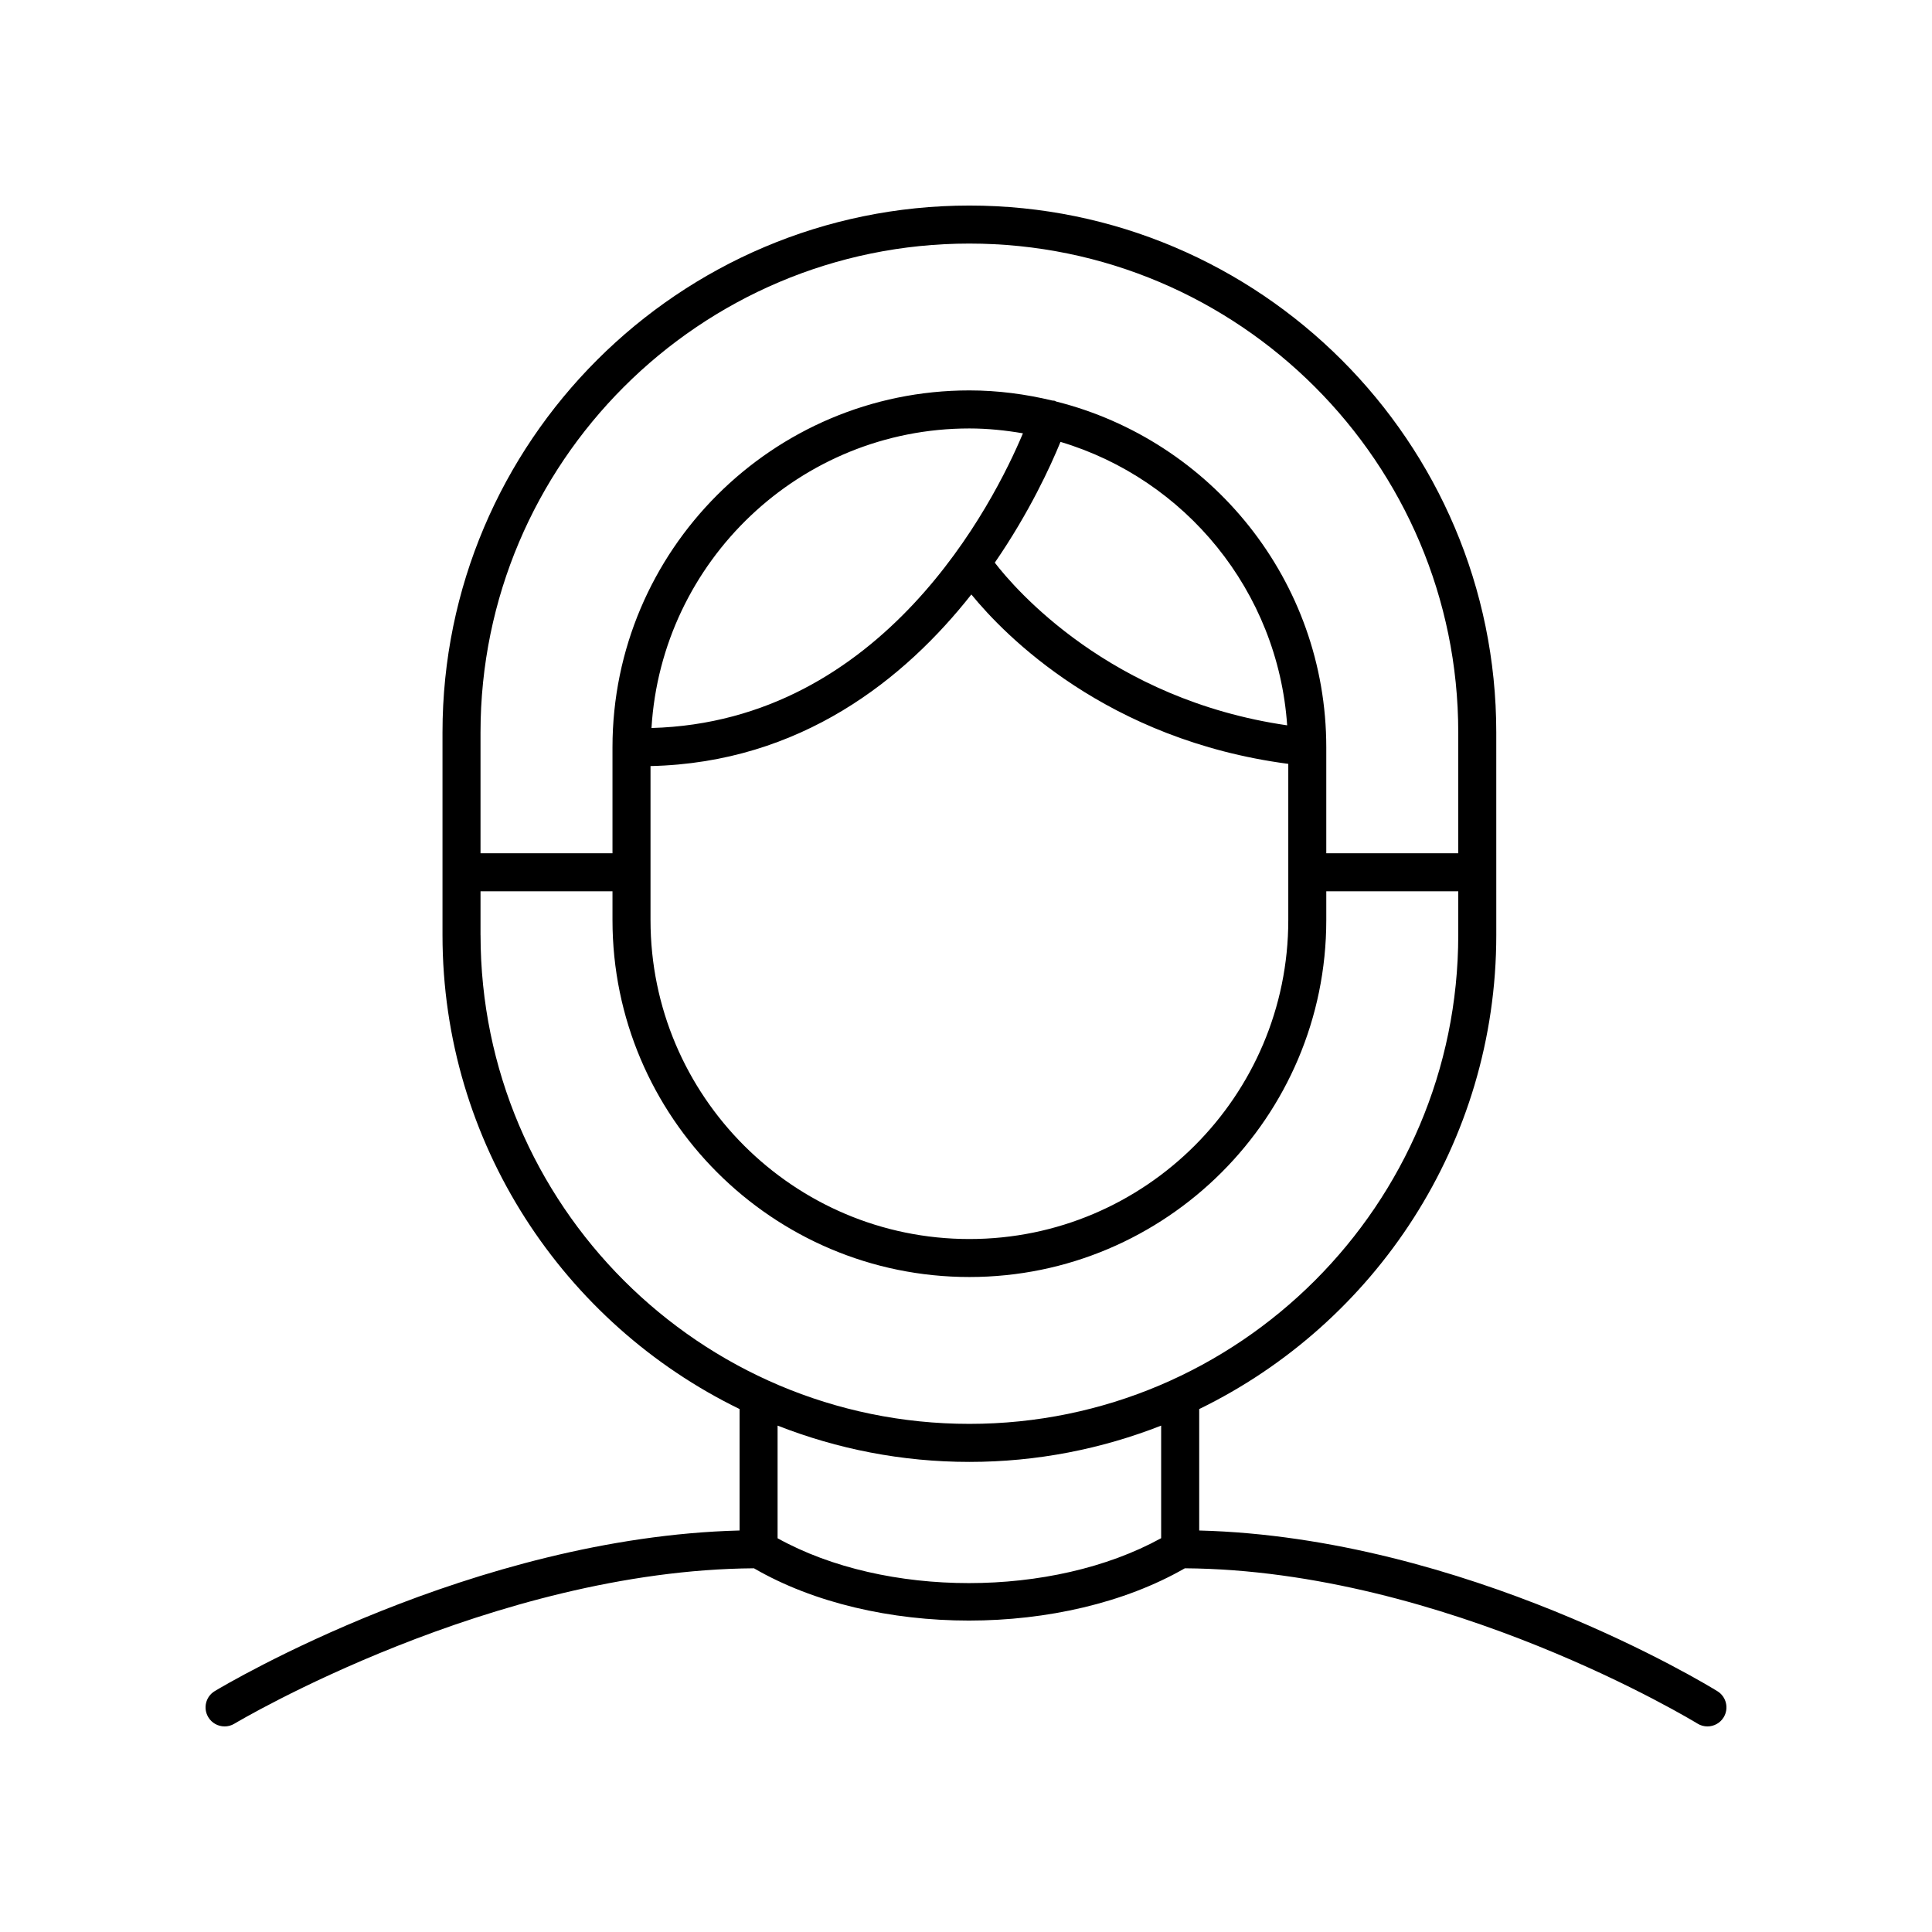
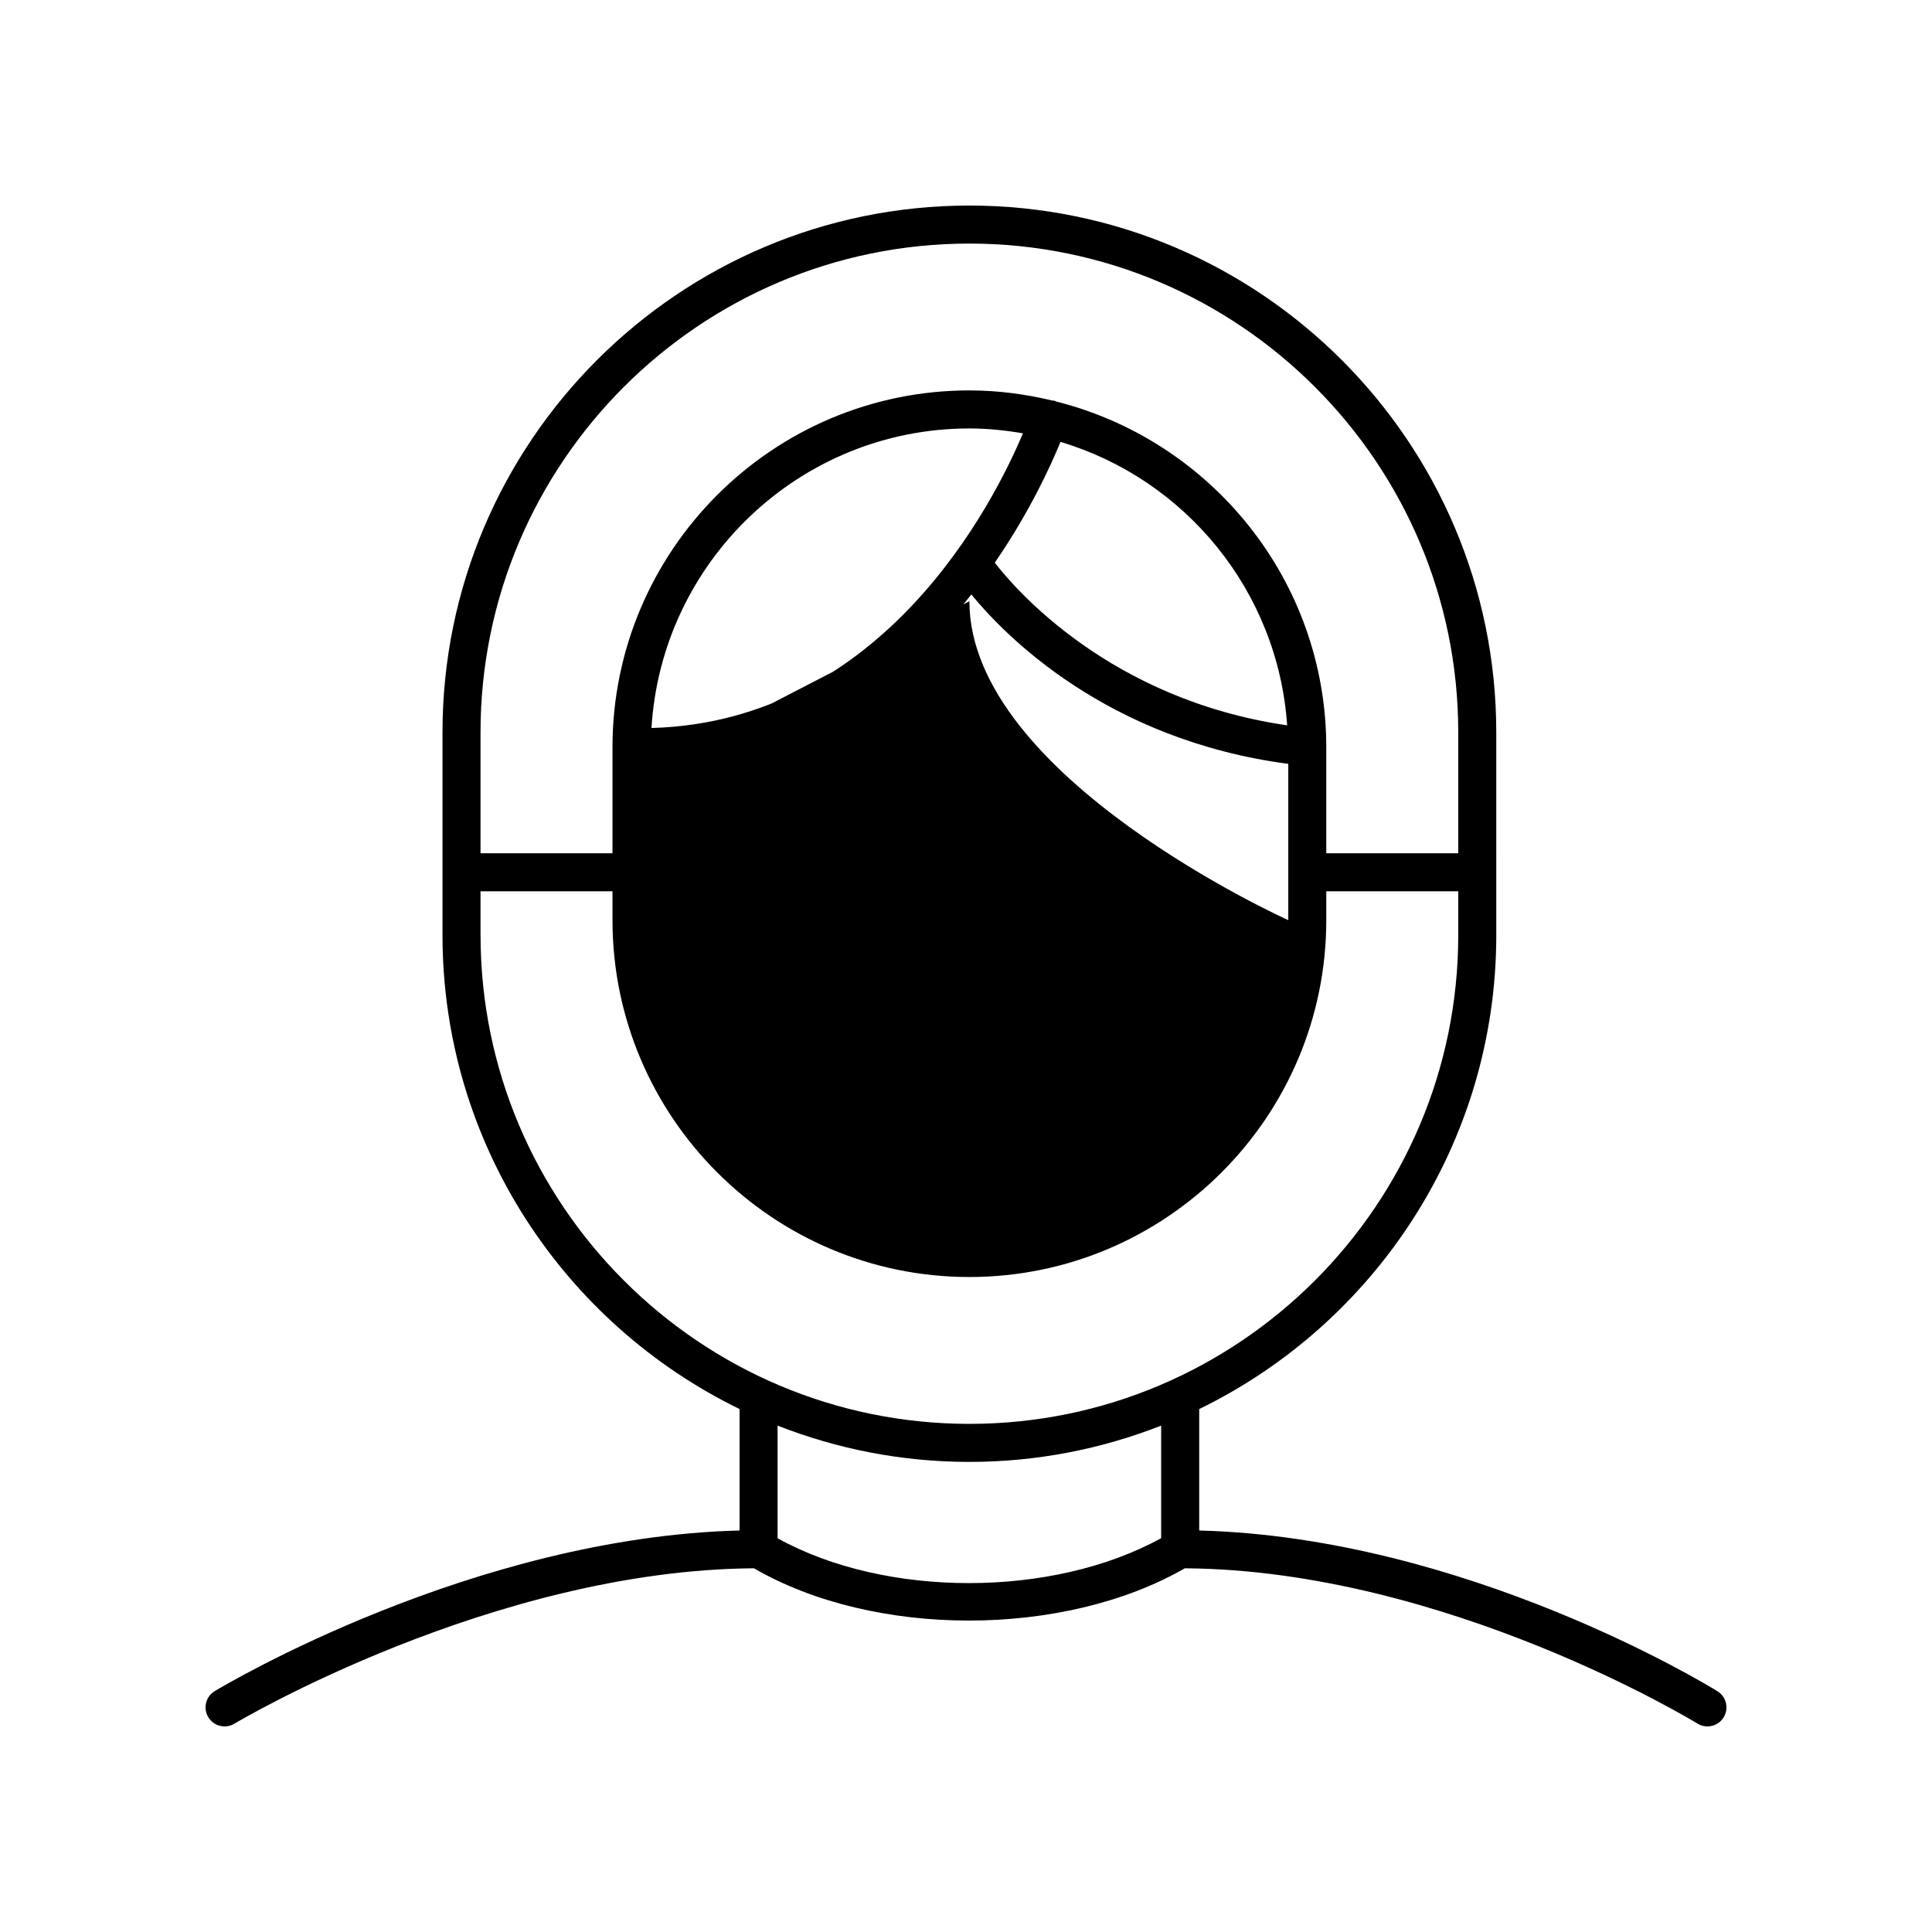
<svg xmlns="http://www.w3.org/2000/svg" fill="#000000" width="800px" height="800px" version="1.1" viewBox="144 144 512 512">
-   <path d="m203.52 601.52c0.887 0 1.781-0.234 2.594-0.723 0.68-0.41 68.402-40.703 137.69-41.184 15.867 9.211 36.379 13.855 56.973 13.855s41.195-4.644 57.219-13.855c69.148 0.477 135.18 40.746 135.85 41.152 0.82 0.508 1.734 0.754 2.641 0.754 1.688 0 3.336-0.848 4.289-2.391 1.461-2.367 0.727-5.469-1.633-6.934-2.754-1.699-66.781-40.777-137.34-42.594v-32.184c46.562-22.664 78.73-70.453 78.73-125.62l-0.004-53.691c0-76.992-62.637-139.63-139.63-139.63-76.992 0-139.63 62.637-139.63 139.63v53.688c0 55.172 32.168 102.96 78.73 125.62v32.184c-70.602 1.812-136.26 40.863-139.08 42.562-2.387 1.434-3.152 4.531-1.719 6.914 0.945 1.574 2.609 2.445 4.32 2.445zm197.38-392.97c71.438 0 129.55 58.117 129.55 129.55v32.023h-34.973v-28.078c0-44.219-30.543-81.34-71.613-91.645-0.109-0.043-0.184-0.133-0.297-0.172-0.227-0.074-0.457-0.043-0.688-0.082-7.066-1.691-14.406-2.684-21.984-2.684-52.152 0-94.582 42.43-94.582 94.582v28.078h-34.973v-32.023c0-71.438 58.117-129.55 129.55-129.55zm84.211 127.67c-47.02-6.828-72.207-36.234-77.48-43.109 9.207-13.375 14.82-25.672 17.41-32.008 33.07 9.879 57.621 39.488 60.07 75.117zm-168.46 0.711c2.668-44.211 39.379-79.387 84.246-79.387 4.848 0 9.566 0.5 14.191 1.289-7.644 18.211-36.902 76.395-98.438 78.098zm-0.258 10.086c39.953-0.898 67.473-23.211 85.027-45.48 8.836 10.84 35.859 38.551 83.988 44.895v41.414c0 46.598-37.91 84.508-84.508 84.508s-84.508-37.91-84.508-84.508zm-45.051 44.773v-11.59h34.973v7.641c0 52.152 42.43 94.582 94.582 94.582 52.152 0 94.582-42.43 94.582-94.582v-7.641h34.973v11.59c0 71.438-58.113 129.55-129.55 129.55-71.438 0-129.55-58.117-129.55-129.55zm129.55 139.63c17.93 0 35.062-3.434 50.824-9.617v29.832c-28.855 15.871-73.117 15.867-101.65 0.016v-29.852c15.762 6.188 32.895 9.621 50.824 9.621z" />
+   <path d="m203.52 601.52c0.887 0 1.781-0.234 2.594-0.723 0.68-0.41 68.402-40.703 137.69-41.184 15.867 9.211 36.379 13.855 56.973 13.855s41.195-4.644 57.219-13.855c69.148 0.477 135.18 40.746 135.85 41.152 0.82 0.508 1.734 0.754 2.641 0.754 1.688 0 3.336-0.848 4.289-2.391 1.461-2.367 0.727-5.469-1.633-6.934-2.754-1.699-66.781-40.777-137.34-42.594v-32.184c46.562-22.664 78.73-70.453 78.73-125.62l-0.004-53.691c0-76.992-62.637-139.63-139.63-139.63-76.992 0-139.63 62.637-139.63 139.63v53.688c0 55.172 32.168 102.96 78.73 125.62v32.184c-70.602 1.812-136.26 40.863-139.08 42.562-2.387 1.434-3.152 4.531-1.719 6.914 0.945 1.574 2.609 2.445 4.32 2.445zm197.38-392.97c71.438 0 129.55 58.117 129.55 129.55v32.023h-34.973v-28.078c0-44.219-30.543-81.34-71.613-91.645-0.109-0.043-0.184-0.133-0.297-0.172-0.227-0.074-0.457-0.043-0.688-0.082-7.066-1.691-14.406-2.684-21.984-2.684-52.152 0-94.582 42.43-94.582 94.582v28.078h-34.973v-32.023c0-71.438 58.117-129.55 129.55-129.55zm84.211 127.67c-47.02-6.828-72.207-36.234-77.48-43.109 9.207-13.375 14.82-25.672 17.41-32.008 33.07 9.879 57.621 39.488 60.07 75.117zm-168.46 0.711c2.668-44.211 39.379-79.387 84.246-79.387 4.848 0 9.566 0.5 14.191 1.289-7.644 18.211-36.902 76.395-98.438 78.098zm-0.258 10.086c39.953-0.898 67.473-23.211 85.027-45.48 8.836 10.84 35.859 38.551 83.988 44.895v41.414s-84.508-37.91-84.508-84.508zm-45.051 44.773v-11.59h34.973v7.641c0 52.152 42.43 94.582 94.582 94.582 52.152 0 94.582-42.43 94.582-94.582v-7.641h34.973v11.59c0 71.438-58.113 129.55-129.55 129.55-71.438 0-129.55-58.117-129.55-129.55zm129.55 139.63c17.93 0 35.062-3.434 50.824-9.617v29.832c-28.855 15.871-73.117 15.867-101.65 0.016v-29.852c15.762 6.188 32.895 9.621 50.824 9.621z" />
</svg>